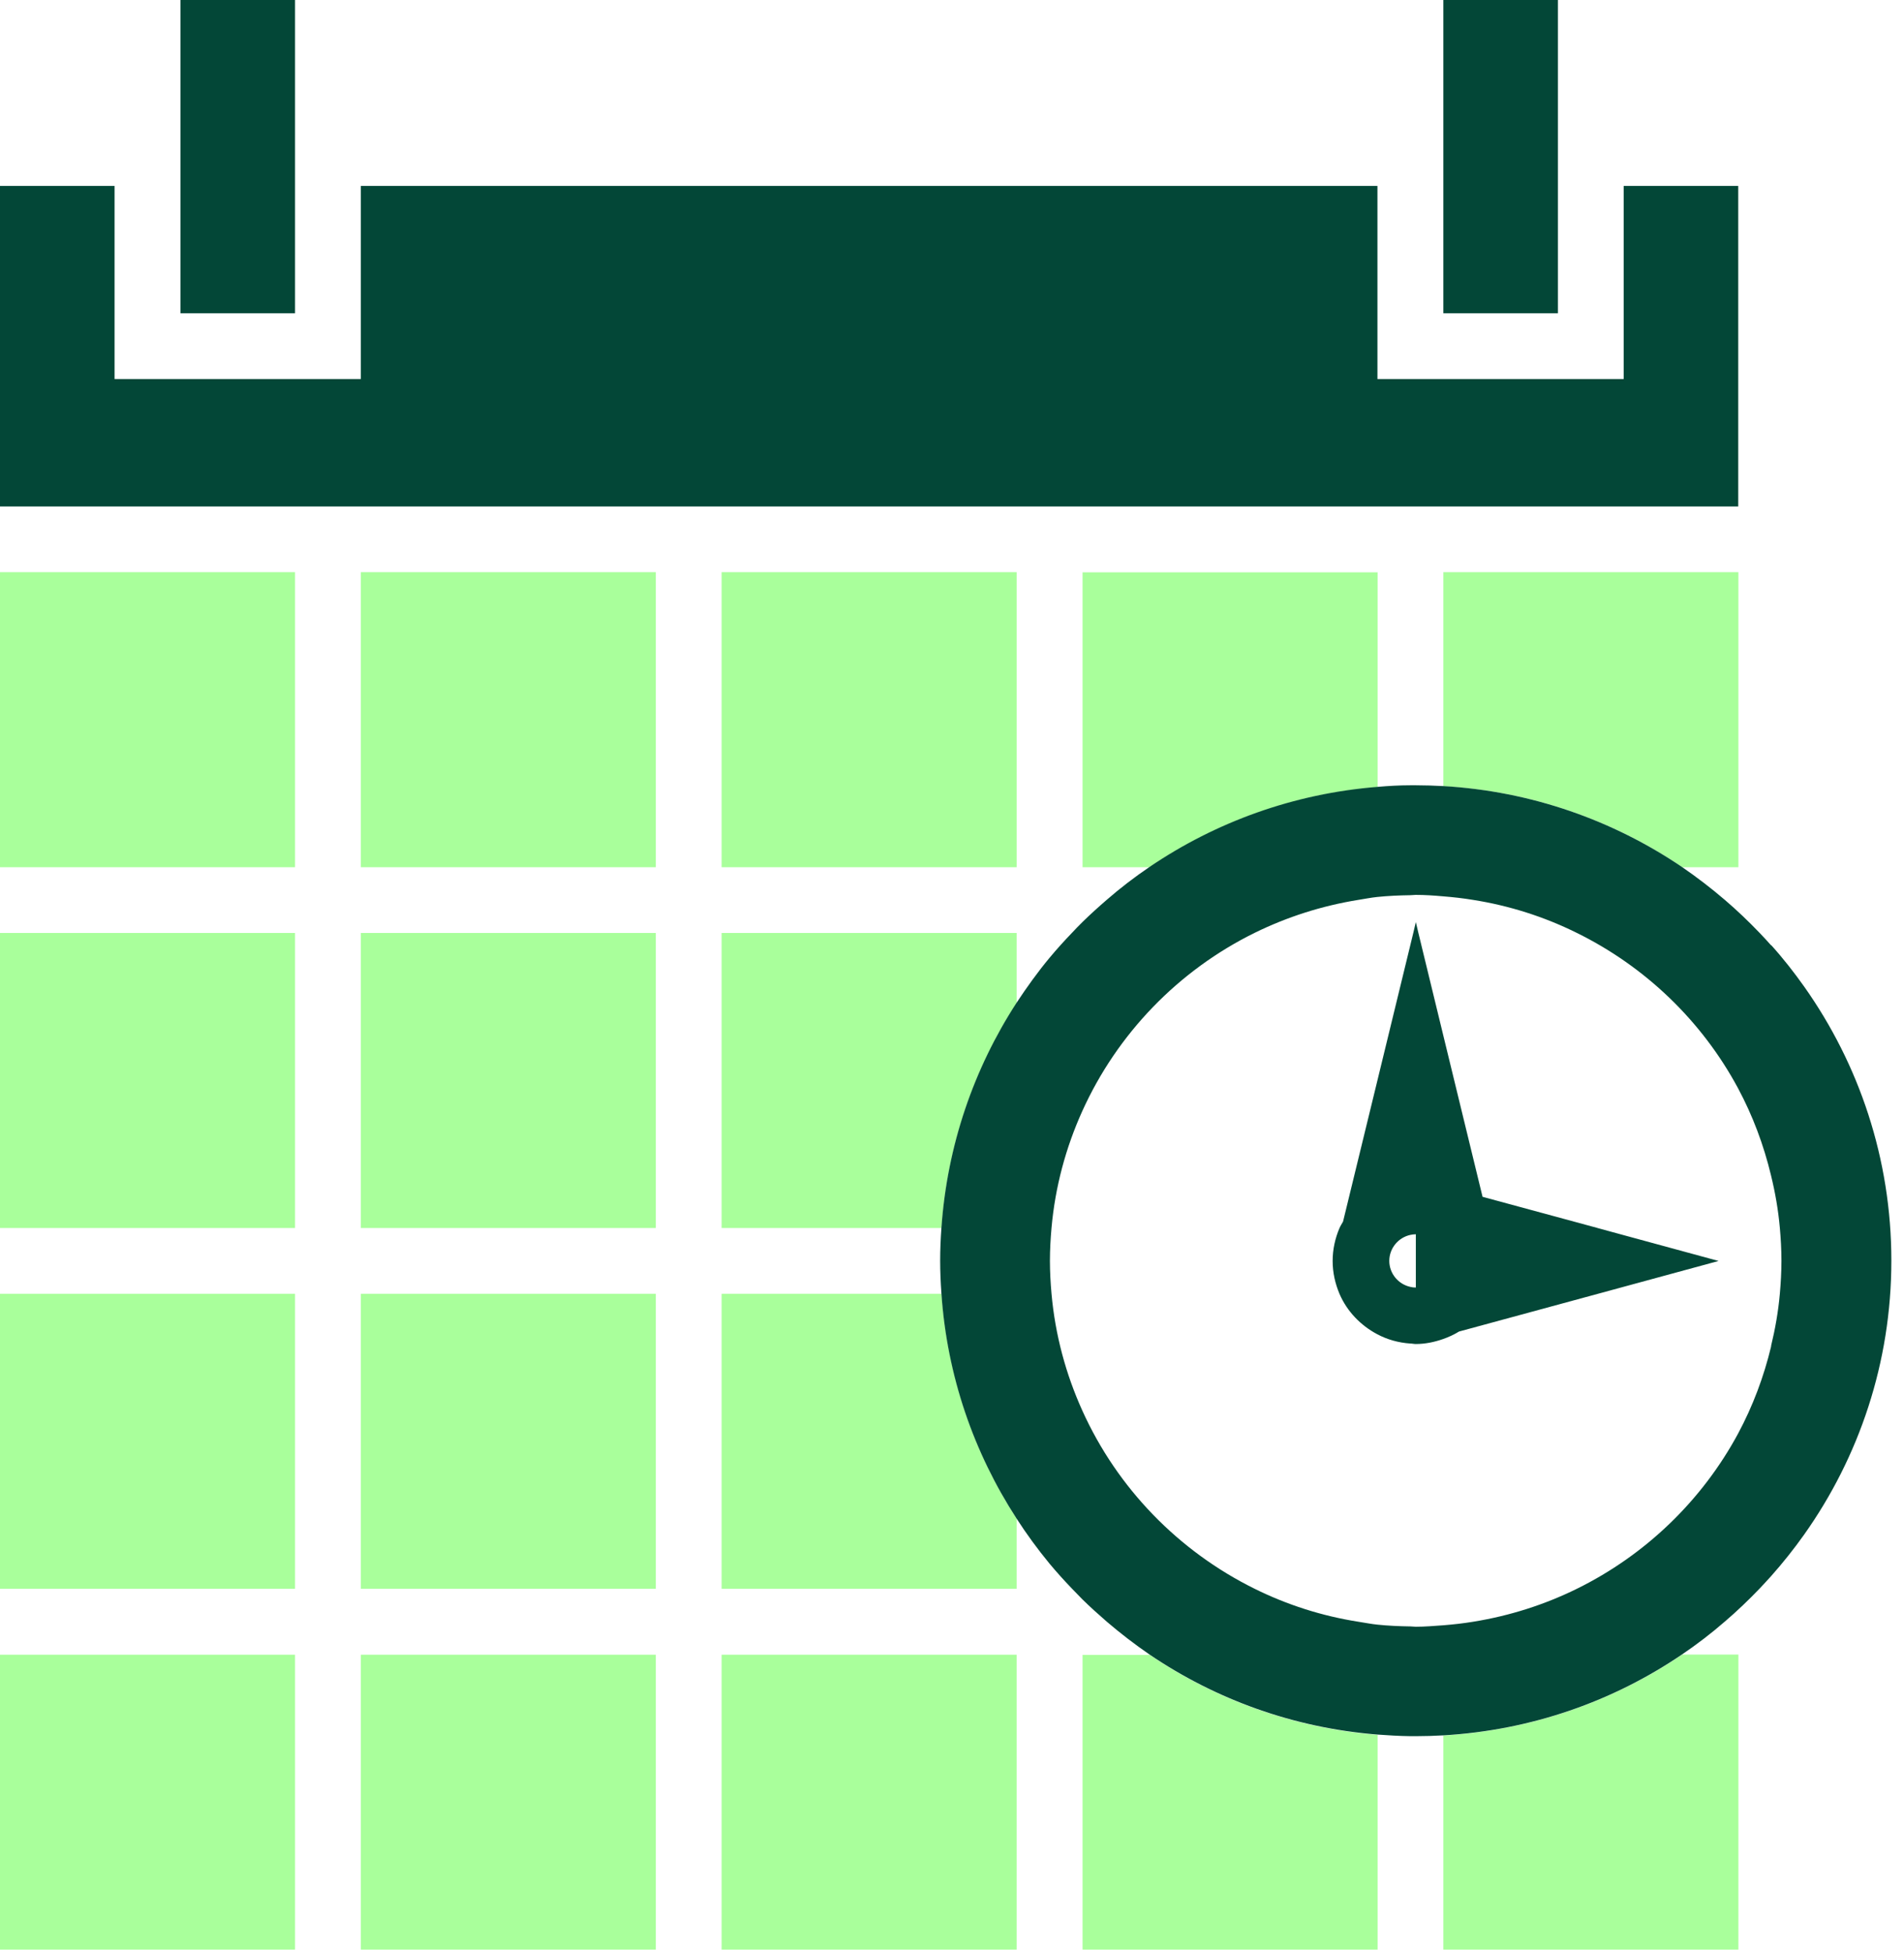
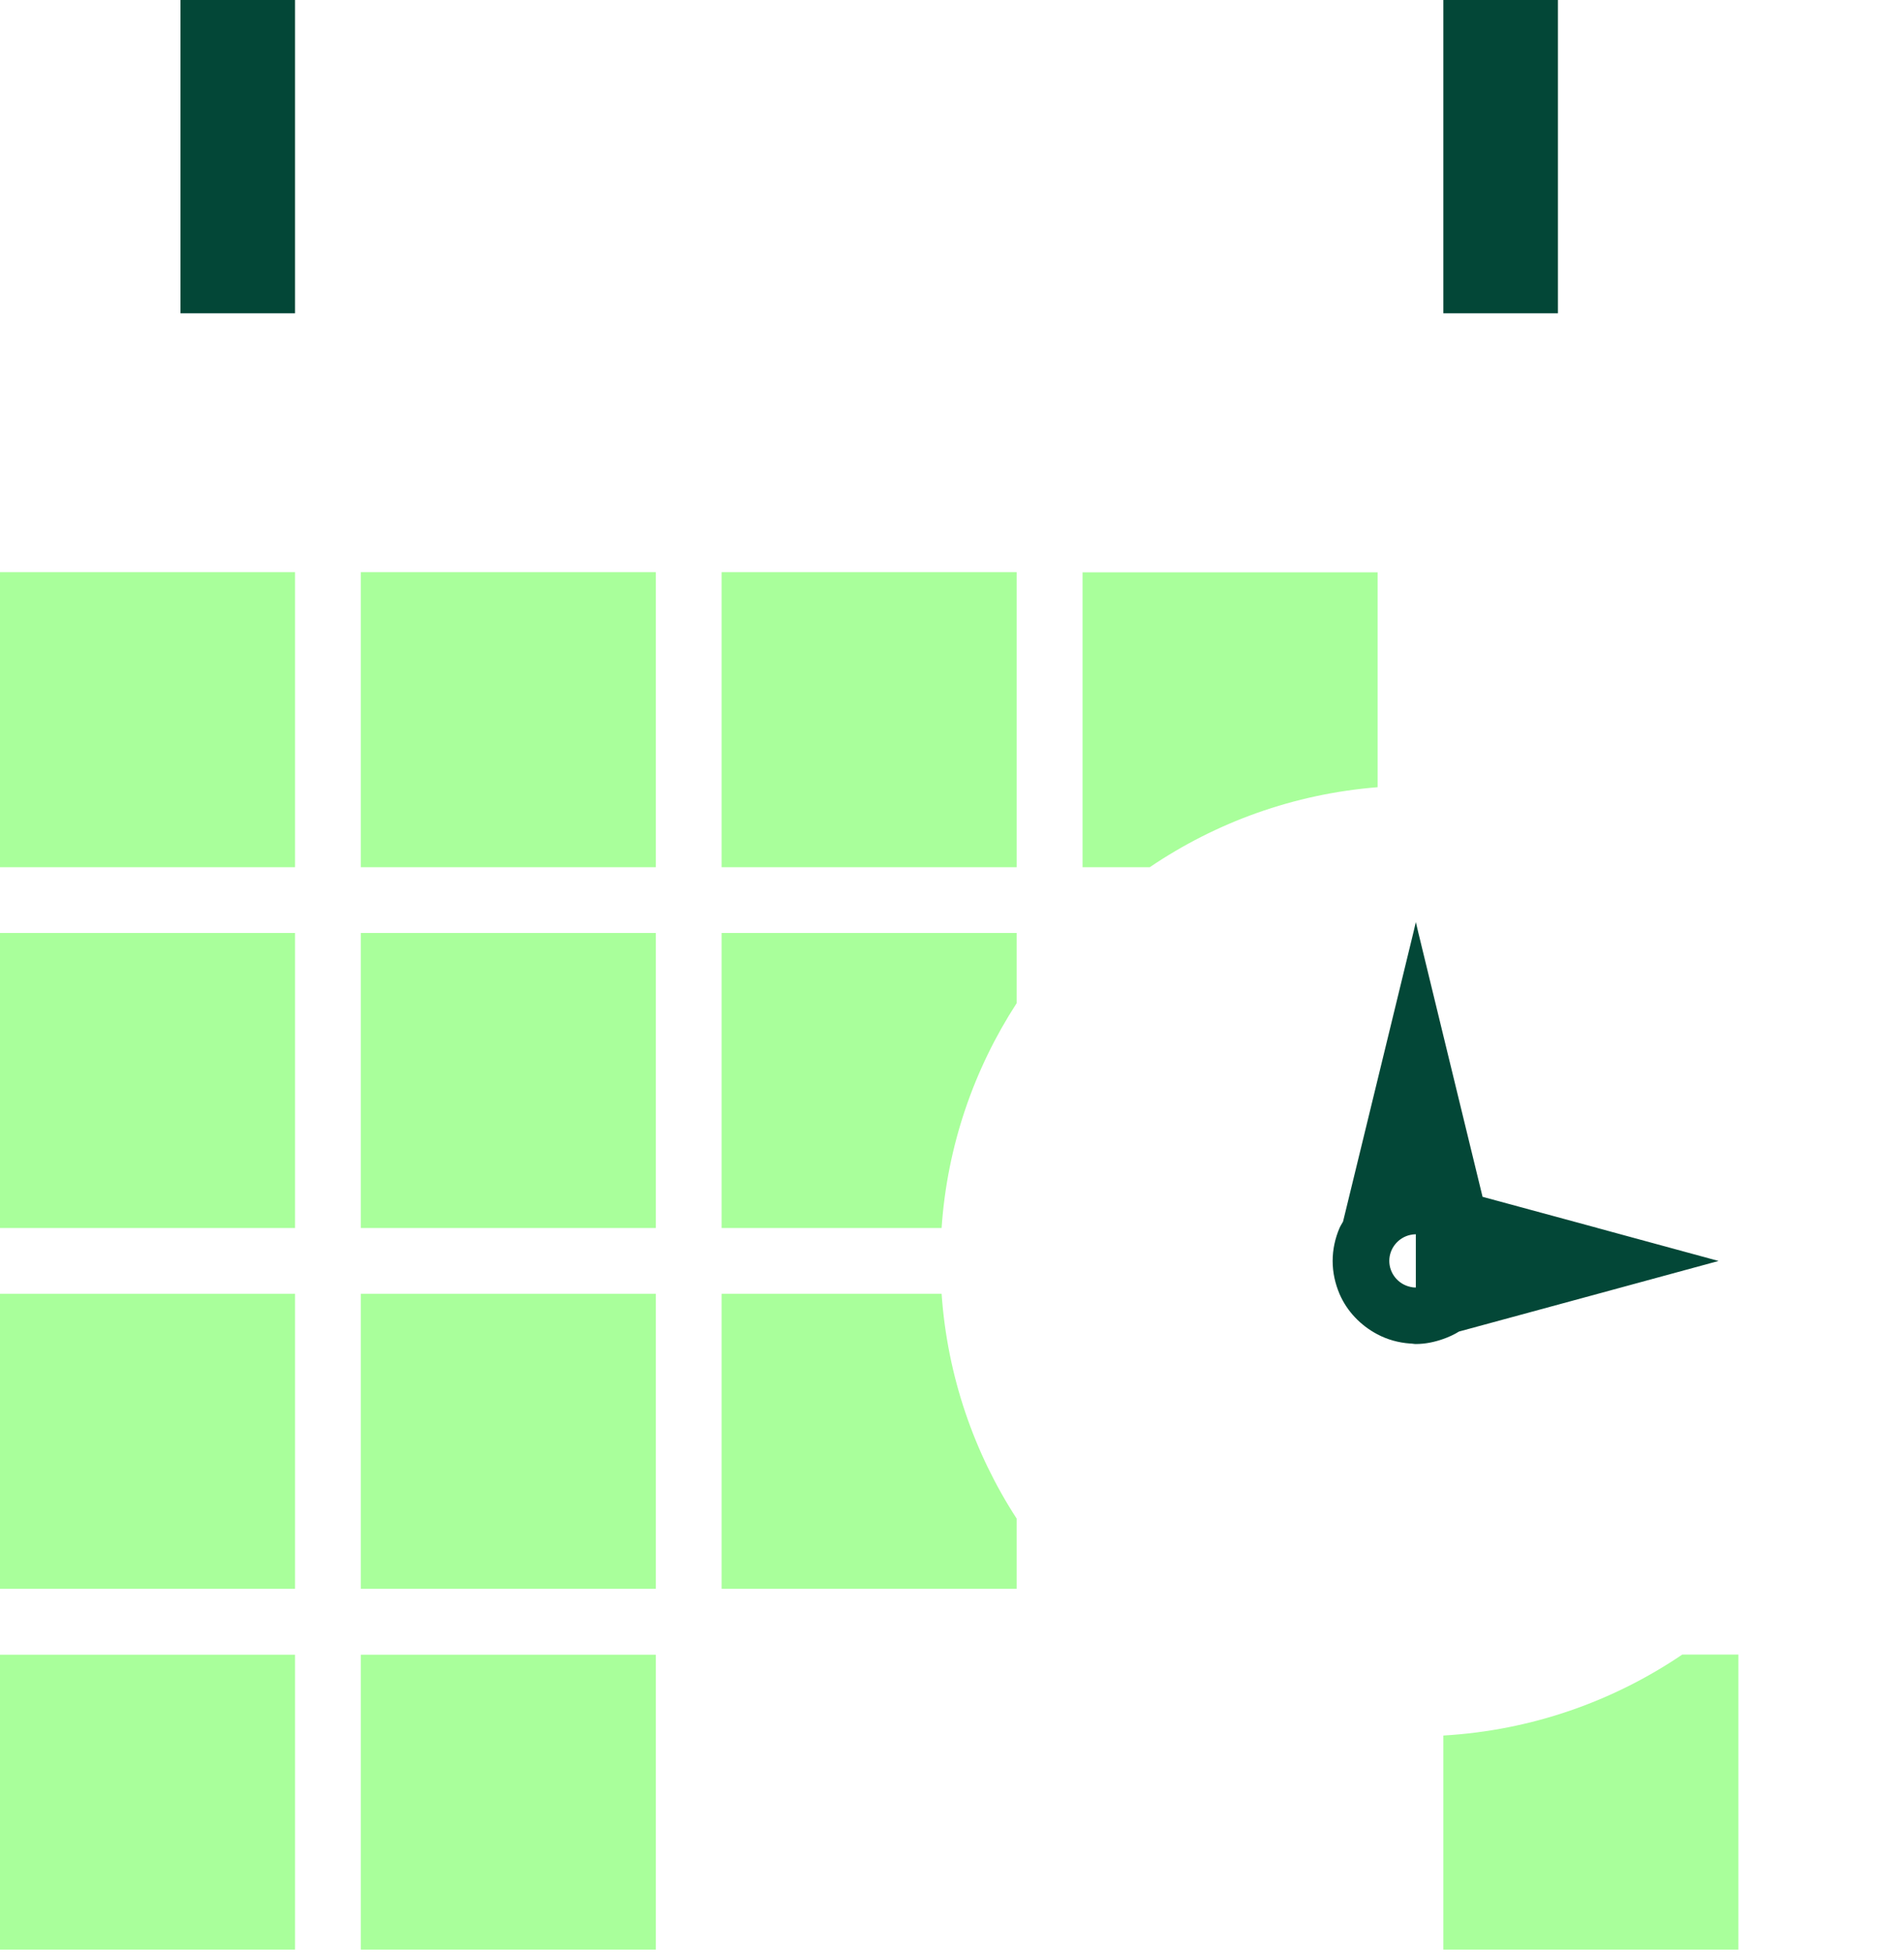
<svg xmlns="http://www.w3.org/2000/svg" width="119" height="122" viewBox="0 0 119 122" fill="none">
  <g clip-path="url(#clip0_30986_7763)">
    <path d="M18.44 35.76H0V54.2H18.44V35.76Z" fill="#A9FF9B" />
    <path d="M40.99 35.76H22.55V54.2H40.99V35.76Z" fill="#A9FF9B" />
    <path d="M63.54 35.76H45.1V54.2H63.54V35.76Z" fill="#A9FF9B" />
    <path d="M67.66 54.2H71.86C75.99 51.4 80.85 49.62 86.1 49.2V35.77H67.66V54.21V54.2Z" fill="#A9FF9B" />
-     <path d="M90.21 49.14C95.72 49.45 100.83 51.27 105.14 54.2H108.65V35.76H90.21V49.14Z" fill="#A9FF9B" />
    <path d="M18.44 58.31H0V76.75H18.44V58.31Z" fill="#A9FF9B" />
    <path d="M40.99 58.31H22.55V76.75H40.99V58.31Z" fill="#A9FF9B" />
    <path d="M45.1 76.75H58.85C59.2 71.6 60.88 66.8 63.54 62.7V58.31H45.1V76.75Z" fill="#A9FF9B" />
    <path d="M18.44 80.86H0V99.3H18.44V80.86Z" fill="#A9FF9B" />
    <path d="M40.99 80.86H22.55V99.3H40.99V80.86Z" fill="#A9FF9B" />
    <path d="M45.1 99.3H63.54V94.91C60.88 90.81 59.21 86.01 58.85 80.86H45.1V99.3Z" fill="#A9FF9B" />
    <path d="M18.44 103.42H0V121.86H18.44V103.42Z" fill="#A9FF9B" />
    <path d="M40.99 103.42H22.55V121.86H40.99V103.42Z" fill="#A9FF9B" />
-     <path d="M63.54 103.42H45.1V121.86H63.54V103.42Z" fill="#A9FF9B" />
-     <path d="M67.66 103.42V121.86H86.1V108.43C80.85 108.01 75.99 106.23 71.86 103.43H67.66V103.42Z" fill="#A9FF9B" />
    <path d="M90.21 108.47V121.85H108.65V103.41H105.14C100.83 106.33 95.72 108.15 90.21 108.47Z" fill="#A9FF9B" />
-     <path d="M22.55 31.65H40.99H45.1H63.54H67.66H86.09H90.21H108.64V11.62H101.48V23.69H86.09V11.62H22.55V23.69H7.16V11.62H0V31.65H18.44H22.55Z" fill="#034737" />
    <path d="M18.44 11.62V9.56V7.51V0H11.28V7.51V9.56V11.62V19.58H18.44V11.62Z" fill="#034737" />
    <path d="M90.21 9.56V11.62V19.58H97.37V11.62V9.56V7.51V0H90.21V7.51V9.56Z" fill="#034737" />
-     <path d="M110.7 59.09C110.47 58.83 110.23 58.57 109.98 58.31C109.29 57.59 108.57 56.9 107.81 56.25C106.96 55.52 106.06 54.83 105.13 54.19C100.82 51.27 95.71 49.45 90.2 49.13C89.63 49.1 89.06 49.08 88.49 49.08C88.37 49.08 88.26 49.08 88.15 49.08C87.46 49.08 86.77 49.12 86.09 49.18C80.84 49.6 75.98 51.38 71.85 54.18C70.92 54.81 70.02 55.5 69.17 56.24C68.65 56.69 68.14 57.15 67.65 57.63C67.43 57.85 67.21 58.07 67 58.3C66.51 58.81 66.04 59.33 65.59 59.87C64.85 60.76 64.17 61.71 63.53 62.68C60.87 66.78 59.2 71.58 58.84 76.73C58.79 77.41 58.76 78.1 58.76 78.79C58.76 79.48 58.79 80.17 58.84 80.85C59.19 86 60.87 90.8 63.53 94.9C64.16 95.88 64.85 96.82 65.59 97.72C66.04 98.26 66.51 98.78 67 99.29C67.21 99.51 67.43 99.74 67.65 99.96C68.14 100.44 68.65 100.9 69.17 101.35C70.02 102.08 70.92 102.77 71.85 103.41C75.98 106.21 80.84 107.99 86.09 108.41C86.77 108.46 87.45 108.5 88.15 108.51C88.26 108.51 88.38 108.51 88.49 108.51C89.07 108.51 89.64 108.49 90.2 108.46C95.71 108.14 100.82 106.33 105.13 103.4C106.06 102.77 106.96 102.08 107.81 101.34C108.57 100.69 109.29 100 109.98 99.28C110.22 99.02 110.46 98.77 110.7 98.5C111.43 97.68 112.12 96.81 112.76 95.91C116.19 91.07 118.21 85.16 118.21 78.79C118.21 72.42 116.19 66.51 112.76 61.66C112.12 60.76 111.44 59.89 110.7 59.07V59.09ZM110.7 84.13C110.24 86.05 109.55 87.88 108.64 89.58C106.38 93.78 102.84 97.19 98.55 99.3C96.54 100.29 94.36 100.99 92.06 101.36C91.45 101.46 90.83 101.53 90.2 101.58C89.63 101.62 89.06 101.67 88.49 101.67C88.37 101.67 88.26 101.65 88.15 101.65C87.46 101.64 86.77 101.61 86.09 101.54C85.69 101.5 85.31 101.42 84.91 101.36C82.62 101 80.44 100.3 78.42 99.3C73.66 96.95 69.83 93.01 67.64 88.15C66.62 85.89 65.95 83.44 65.72 80.86C65.66 80.18 65.62 79.5 65.62 78.8C65.62 78.11 65.66 77.42 65.72 76.74C65.95 74.16 66.62 71.71 67.64 69.45C69.83 64.6 73.65 60.65 78.42 58.3C80.44 57.31 82.61 56.61 84.91 56.24C85.3 56.18 85.69 56.1 86.08 56.06C86.76 55.99 87.44 55.96 88.14 55.95C88.26 55.95 88.37 55.93 88.48 55.93C89.06 55.93 89.63 55.97 90.19 56.02C90.82 56.07 91.44 56.14 92.05 56.24C94.34 56.6 96.52 57.3 98.54 58.3C102.83 60.41 106.37 63.81 108.63 68.02C109.54 69.72 110.23 71.55 110.69 73.47C110.95 74.53 111.14 75.62 111.24 76.74C111.3 77.42 111.34 78.1 111.34 78.8C111.34 79.5 111.3 80.18 111.24 80.86C111.14 81.98 110.95 83.06 110.69 84.13H110.7Z" fill="#034737" />
    <path d="M99.85 76.75L92.66 74.8L90.2 64.69L88.65 58.31L88.49 57.63L88.33 58.31L88.15 59.05L86.09 67.52L83.94 76.35C83.87 76.48 83.78 76.61 83.72 76.75C83.45 77.38 83.29 78.08 83.29 78.81C83.29 79.54 83.45 80.23 83.72 80.87C84.19 81.96 85.04 82.84 86.08 83.39C86.7 83.72 87.4 83.92 88.14 83.97C88.26 83.97 88.37 84 88.48 84C89.08 84 89.65 83.88 90.19 83.69C90.54 83.57 90.88 83.41 91.19 83.22L99.84 80.87L107.41 78.81L99.84 76.75H99.85ZM86.83 78.81C86.83 78.01 87.4 77.34 88.15 77.18C88.26 77.16 88.38 77.14 88.49 77.14V80.47C88.37 80.47 88.26 80.46 88.15 80.43C87.4 80.27 86.83 79.6 86.83 78.8V78.81Z" fill="#034737" />
  </g>
  <defs>
    <clipPath id="clip0_30986_7763">
      <rect width="118.21" height="121.85" fill="white" />
    </clipPath>
  </defs>
</svg>